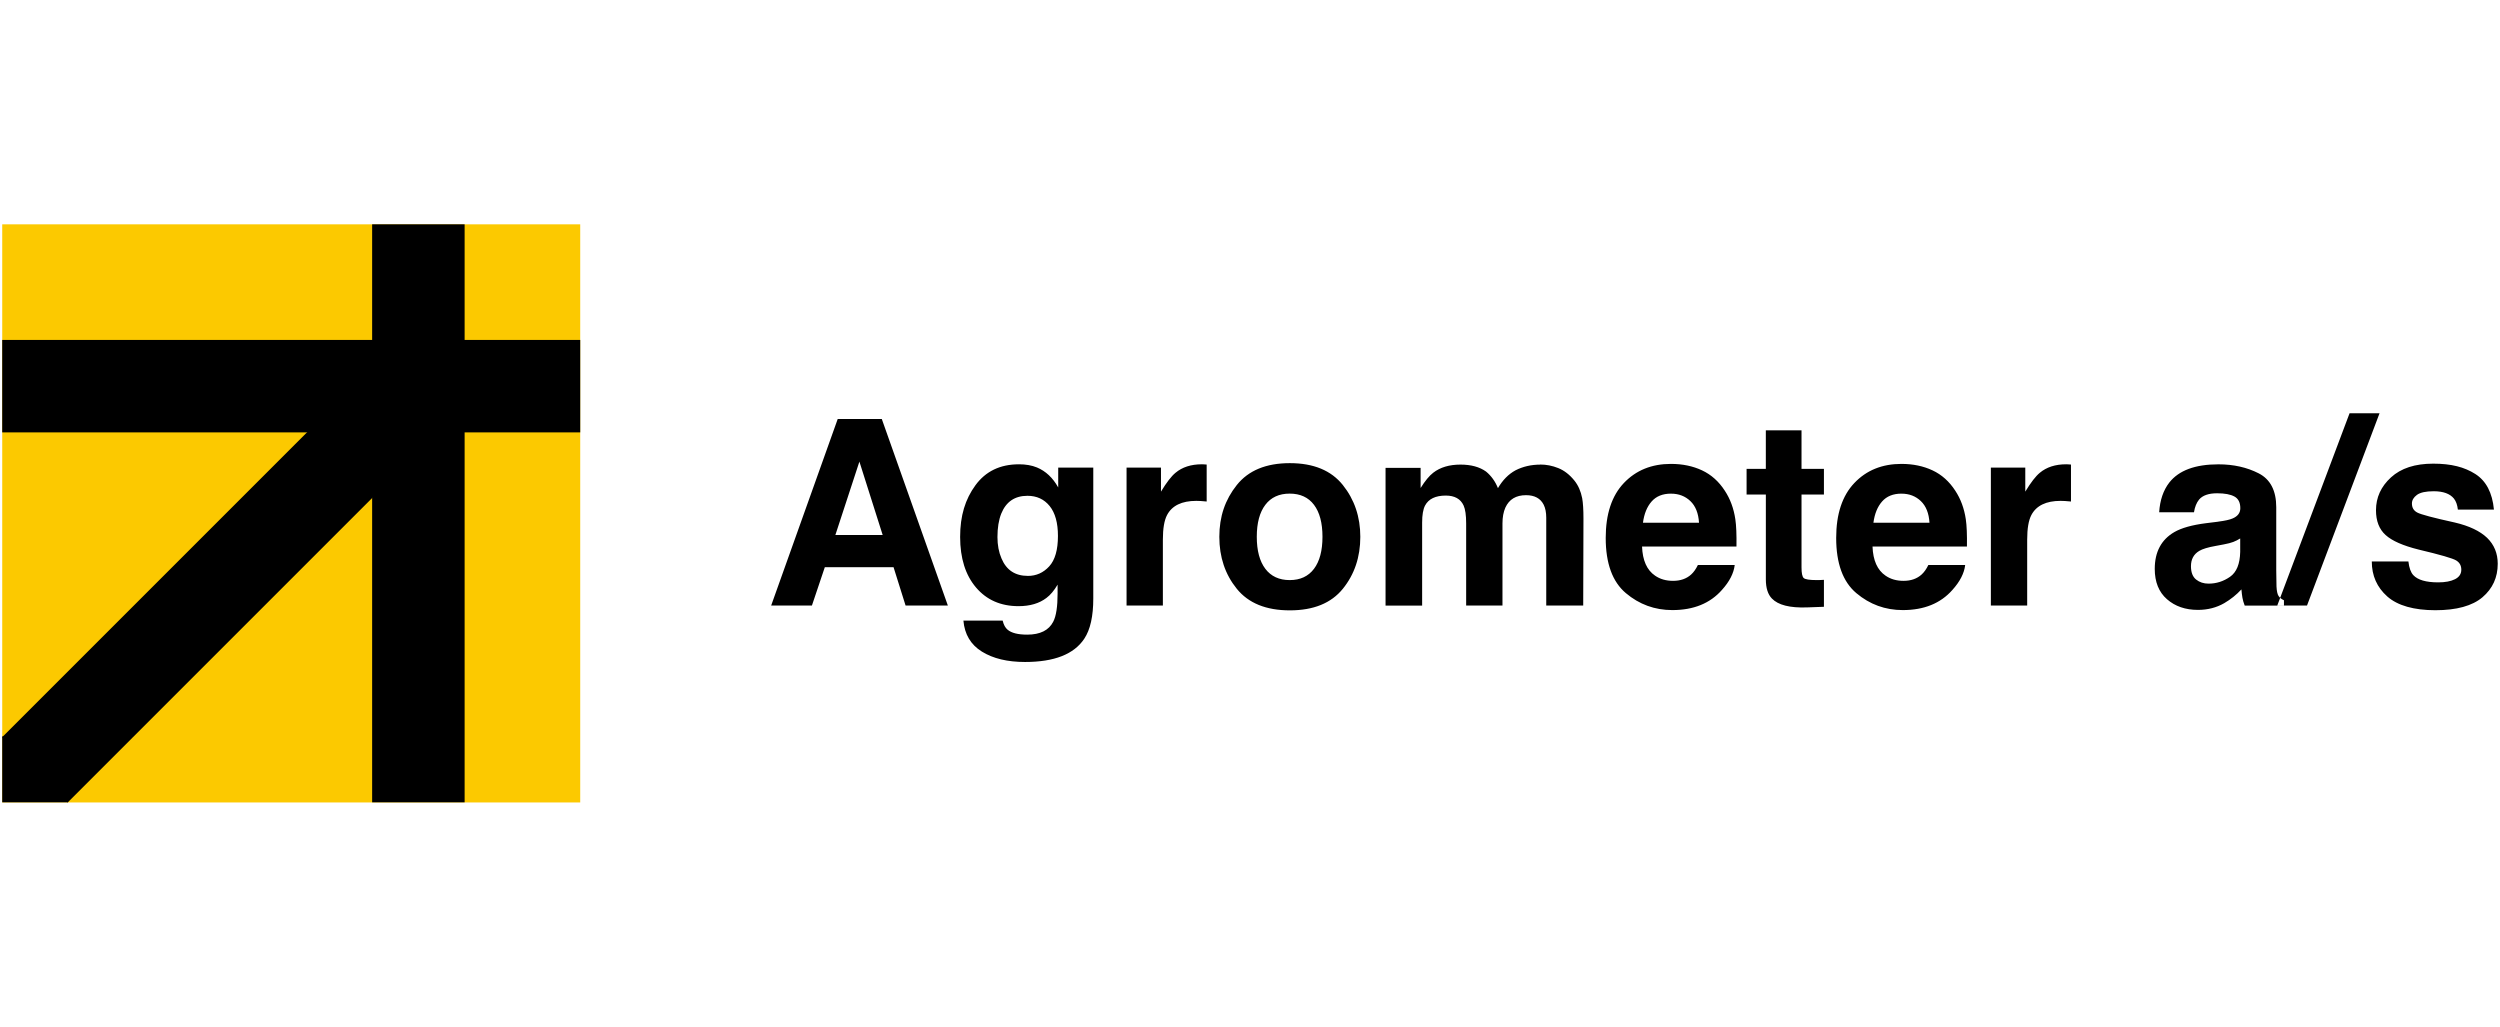
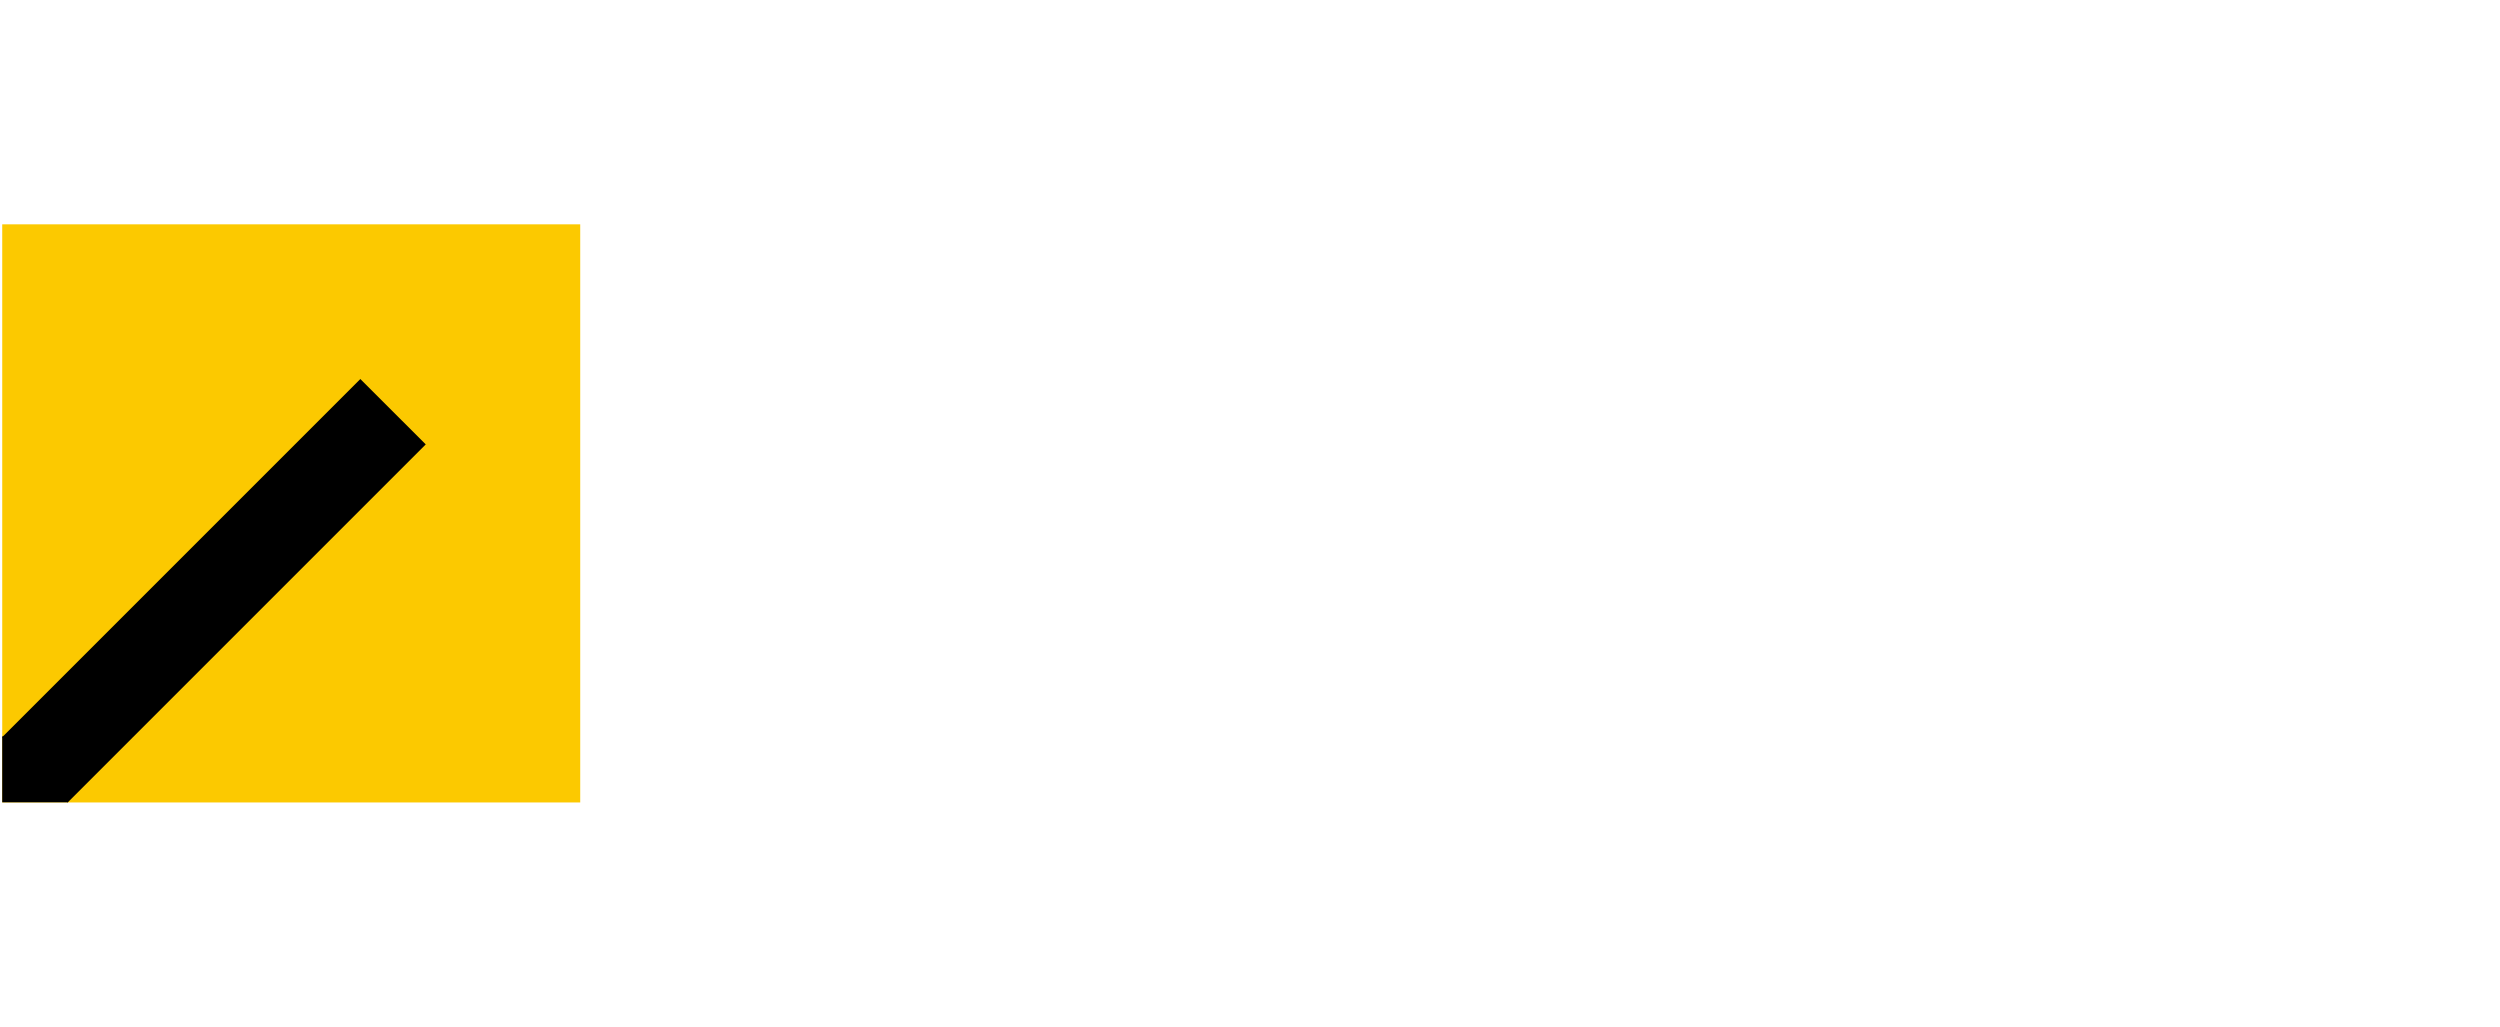
<svg xmlns="http://www.w3.org/2000/svg" height="920" id="Ebene_1" viewBox="0 0 1120 460" width="2240">
  <g id="agrometer">
    <g id="Group">
      <g id="Page-1">
        <g id="Group-3">
          <g id="Group-2">
            <polygon id="Fill-1" points="1 359.5 259.94 359.5 259.94 100.5 1 100.5 1 359.5" style="fill:#fcc900; fill-rule:evenodd; stroke-width:0px;" />
-             <polygon id="Fill-2" points="1 193.71 259.94 193.71 259.94 152.29 1 152.29 1 193.71" style="fill-rule:evenodd; stroke-width:0px;" />
-             <polygon id="Fill-3" points="166.72 359.44 208.15 359.44 208.15 100.5 166.72 100.5 166.72 359.44" style="fill-rule:evenodd; stroke-width:0px;" />
            <polygon id="Fill-4" points="1.02 330.21 30.32 359.5 190.73 199.09 161.43 169.8 1.02 330.21" style="fill-rule:evenodd; stroke-width:0px;" />
          </g>
        </g>
        <polygon id="Fill-5" points="1 359.44 30.5 359.44 30.5 329.93 1 329.93 1 359.44" style="fill-rule:evenodd; stroke-width:0px;" />
-         <path d="m374.23,239.69h21.21l-10.43-32.89-10.77,32.89Zm1.08-51.99h19.73l29.6,83.58h-18.94l-5.39-17.18h-30.79l-5.78,17.18h-18.26l29.82-83.58Zm85.16,70.31c3.78,0,6.97-1.43,9.58-4.28s3.91-7.4,3.91-13.64c0-5.86-1.24-10.32-3.71-13.38-2.48-3.06-5.79-4.59-9.95-4.59-5.67,0-9.58,2.66-11.74,7.99-1.13,2.84-1.7,6.33-1.7,10.49,0,3.59.6,6.79,1.81,9.58,2.19,5.22,6.12,7.82,11.79,7.82Zm-4.03-50.01c3.1,0,5.8.47,8.11,1.42,3.93,1.63,7.11,4.61,9.53,8.96v-8.9h15.71v58.63c0,7.98-1.34,13.99-4.03,18.03-4.61,6.96-13.46,10.43-26.54,10.43-7.9,0-14.35-1.55-19.33-4.65-4.99-3.1-7.75-7.73-8.28-13.89h17.58c.45,1.89,1.19,3.25,2.21,4.08,1.74,1.47,4.67,2.21,8.79,2.21,5.82,0,9.71-1.95,11.68-5.84,1.29-2.49,1.93-6.69,1.93-12.59v-3.97c-1.55,2.65-3.21,4.63-4.99,5.95-3.21,2.46-7.39,3.69-12.53,3.69-7.94,0-14.28-2.79-19.02-8.36-4.74-5.58-7.12-13.13-7.12-22.65s2.29-16.91,6.86-23.16,11.06-9.38,19.45-9.38Zm81.99,0c.3,0,.56,0,.77.03s.67.05,1.39.09v16.56c-1.02-.11-1.93-.19-2.72-.23s-1.44-.06-1.93-.06c-6.5,0-10.87,2.12-13.1,6.35-1.25,2.38-1.87,6.05-1.87,11v29.54h-16.27v-61.8h15.42v10.77c2.49-4.12,4.67-6.94,6.52-8.45,3.02-2.53,6.96-3.8,11.79-3.8Zm39.35,51.88c4.73,0,8.35-1.68,10.89-5.05,2.53-3.36,3.8-8.15,3.8-14.35s-1.27-10.97-3.8-14.32c-2.53-3.35-6.16-5.02-10.89-5.02s-8.36,1.67-10.91,5.02c-2.55,3.35-3.83,8.12-3.83,14.32s1.28,10.98,3.83,14.35c2.55,3.36,6.19,5.05,10.91,5.05Zm31.64-19.39c0,9.07-2.61,16.83-7.82,23.28-5.22,6.45-13.14,9.67-23.76,9.67s-18.54-3.22-23.76-9.67c-5.22-6.45-7.82-14.2-7.82-23.28s2.61-16.65,7.82-23.19c5.22-6.54,13.14-9.81,23.76-9.81s18.54,3.27,23.76,9.81c5.22,6.54,7.82,14.27,7.82,23.19Zm80.63-32.38c2.72,0,5.41.53,8.05,1.59,2.65,1.06,5.05,2.91,7.2,5.56,1.74,2.15,2.91,4.8,3.52,7.94.38,2.08.57,5.12.57,9.13l-.11,38.95h-16.56v-39.35c0-2.34-.38-4.27-1.13-5.78-1.44-2.87-4.08-4.31-7.94-4.31-4.46,0-7.54,1.85-9.24,5.56-.87,1.97-1.3,4.33-1.3,7.09v36.8h-16.27v-36.8c0-3.67-.38-6.33-1.13-7.99-1.36-2.99-4.03-4.48-7.99-4.48-4.61,0-7.71,1.49-9.3,4.48-.87,1.7-1.3,4.23-1.3,7.6v37.2h-16.39v-61.69h15.71v9.02c2-3.21,3.89-5.5,5.67-6.86,3.14-2.42,7.2-3.63,12.19-3.63,4.73,0,8.54,1.04,11.45,3.12,2.34,1.93,4.12,4.4,5.33,7.43,2.12-3.63,4.74-6.29,7.88-7.99,3.33-1.7,7.03-2.55,11.11-2.55Zm58.57,13.04c-3.74,0-6.64,1.17-8.7,3.52-2.06,2.34-3.35,5.52-3.88,9.53h25.12c-.26-4.27-1.56-7.51-3.88-9.72-2.32-2.21-5.21-3.32-8.65-3.32Zm0-13.32c5.14,0,9.77.96,13.89,2.89,4.12,1.93,7.52,4.97,10.21,9.13,2.42,3.67,3.99,7.92,4.71,12.76.42,2.84.59,6.92.51,12.25h-42.3c.23,6.2,2.17,10.55,5.84,13.04,2.23,1.55,4.91,2.32,8.05,2.32,3.33,0,6.03-.95,8.11-2.84,1.13-1.02,2.14-2.44,3.01-4.25h16.5c-.42,3.67-2.32,7.39-5.73,11.17-5.29,6.01-12.7,9.02-22.23,9.02-7.86,0-14.8-2.53-20.81-7.6-6.01-5.07-9.02-13.31-9.02-24.72,0-10.7,2.71-18.9,8.14-24.61s12.46-8.56,21.12-8.56Zm33.85,13.72v-11.51h8.62v-17.24h15.99v17.24h10.04v11.51h-10.04v32.66c0,2.53.32,4.11.96,4.73s2.61.94,5.9.94c.49,0,1.01,0,1.56-.03s1.09-.05,1.62-.09v12.08l-7.65.28c-7.64.26-12.85-1.06-15.65-3.97-1.81-1.85-2.72-4.71-2.72-8.56v-38.05h-8.62Zm69.4-.4c-3.74,0-6.64,1.17-8.7,3.52-2.06,2.34-3.35,5.52-3.88,9.53h25.12c-.26-4.27-1.56-7.51-3.88-9.72-2.32-2.21-5.21-3.32-8.65-3.32Zm0-13.32c5.14,0,9.77.96,13.89,2.89,4.12,1.93,7.52,4.97,10.21,9.13,2.42,3.67,3.99,7.92,4.71,12.76.42,2.84.59,6.92.51,12.25h-42.3c.23,6.2,2.17,10.55,5.84,13.04,2.23,1.55,4.91,2.32,8.05,2.32,3.33,0,6.03-.95,8.11-2.84,1.13-1.02,2.14-2.44,3.01-4.25h16.5c-.42,3.67-2.32,7.39-5.73,11.17-5.29,6.01-12.7,9.02-22.23,9.02-7.86,0-14.8-2.53-20.81-7.6-6.01-5.07-9.02-13.31-9.02-24.72,0-10.7,2.71-18.9,8.14-24.61,5.42-5.71,12.46-8.56,21.12-8.56Zm73.77.17c.3,0,.56,0,.77.03s.67.05,1.39.09v16.56c-1.02-.11-1.93-.19-2.72-.23s-1.44-.06-1.93-.06c-6.5,0-10.87,2.12-13.1,6.35-1.25,2.38-1.87,6.05-1.87,11v29.54h-16.27v-61.8h15.42v10.77c2.49-4.12,4.67-6.94,6.52-8.45,3.02-2.53,6.96-3.8,11.79-3.8Zm77.96,33.23c-1.02.64-2.05,1.16-3.09,1.56s-2.47.77-4.28,1.11l-3.63.68c-3.4.6-5.84,1.34-7.31,2.21-2.49,1.47-3.74,3.76-3.74,6.86,0,2.76.77,4.75,2.3,5.98,1.53,1.23,3.39,1.84,5.59,1.84,3.48,0,6.68-1.02,9.61-3.06,2.93-2.04,4.45-5.76,4.56-11.17v-6.01Zm-9.81-7.54c2.99-.38,5.12-.85,6.41-1.42,2.31-.98,3.46-2.51,3.46-4.59,0-2.53-.88-4.28-2.64-5.24-1.76-.96-4.34-1.45-7.74-1.45-3.82,0-6.52.95-8.11,2.84-1.13,1.4-1.89,3.29-2.27,5.67h-15.59c.34-5.41,1.85-9.85,4.54-13.32,4.27-5.44,11.6-8.16,22-8.16,6.77,0,12.78,1.34,18.03,4.03,5.25,2.68,7.88,7.75,7.88,15.2v28.35c0,1.97.04,4.35.11,7.14.11,2.12.43,3.55.96,4.31.53.76,1.32,1.38,2.38,1.87v2.38h-17.58c-.49-1.25-.83-2.42-1.02-3.52s-.34-2.34-.45-3.74c-2.23,2.42-4.8,4.48-7.71,6.18-3.48,2-7.41,3.01-11.79,3.01-5.59,0-10.22-1.6-13.86-4.79-3.65-3.19-5.47-7.72-5.47-13.58,0-7.6,2.93-13.1,8.79-16.5,3.21-1.85,7.94-3.18,14.18-3.97l5.5-.68Zm58.8-48.54h13.44l-32.49,86.13h-13.32l32.38-86.13Zm26.37,66.4c.34,2.87,1.08,4.91,2.21,6.12,2,2.15,5.71,3.23,11.11,3.23,3.18,0,5.7-.47,7.57-1.42,1.87-.95,2.81-2.36,2.81-4.25s-.76-3.19-2.27-4.14-7.13-2.57-16.84-4.88c-6.99-1.74-11.93-3.91-14.8-6.52-2.87-2.57-4.31-6.27-4.31-11.11,0-5.71,2.24-10.61,6.72-14.71,4.48-4.1,10.78-6.15,18.91-6.15s14,1.54,18.85,4.62,7.65,8.4,8.36,15.96h-16.16c-.23-2.08-.81-3.72-1.76-4.93-1.78-2.19-4.8-3.29-9.07-3.29-3.52,0-6.02.55-7.51,1.64-1.49,1.1-2.24,2.38-2.24,3.86,0,1.85.79,3.19,2.38,4.03,1.59.87,7.2,2.36,16.84,4.48,6.43,1.51,11.25,3.8,14.46,6.86,3.18,3.1,4.76,6.97,4.76,11.62,0,6.12-2.28,11.12-6.83,15-4.56,3.87-11.6,5.81-21.12,5.81s-16.89-2.05-21.52-6.15c-4.63-4.1-6.95-9.33-6.95-15.68h16.39Z" id="Agrometer-a_s" style="fill-rule:evenodd; stroke-width:0px;" />
      </g>
    </g>
  </g>
</svg>